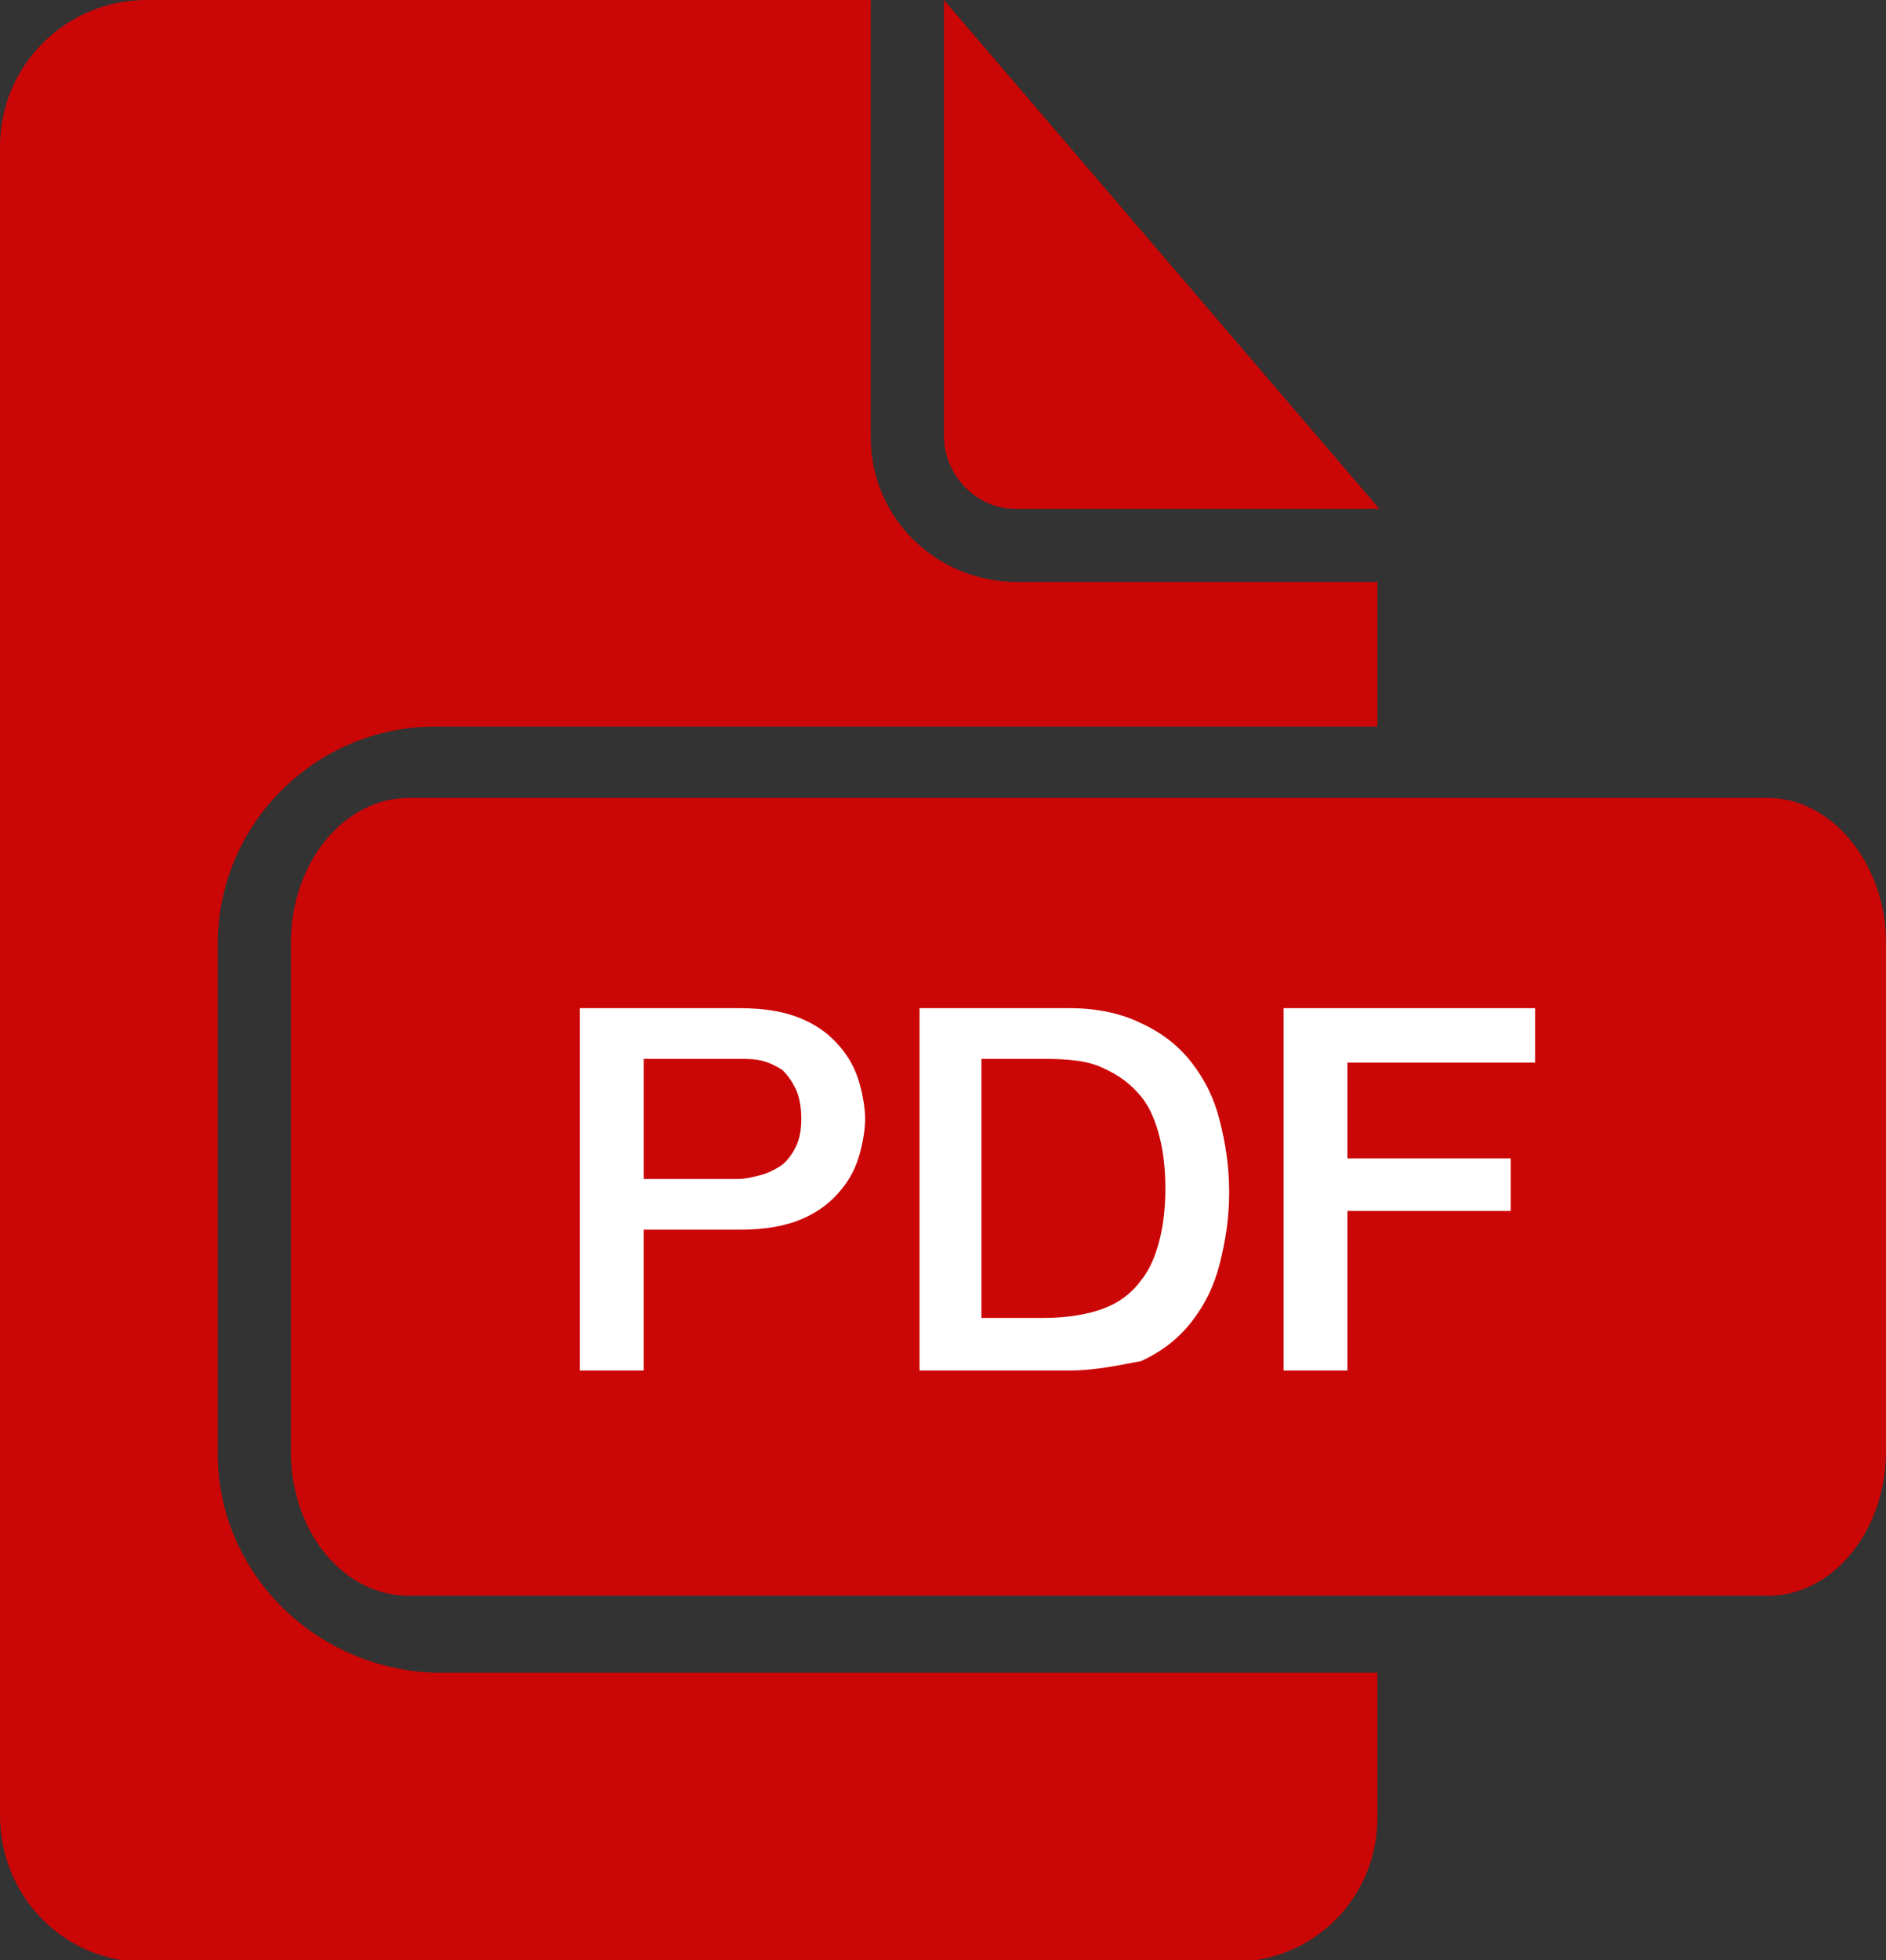
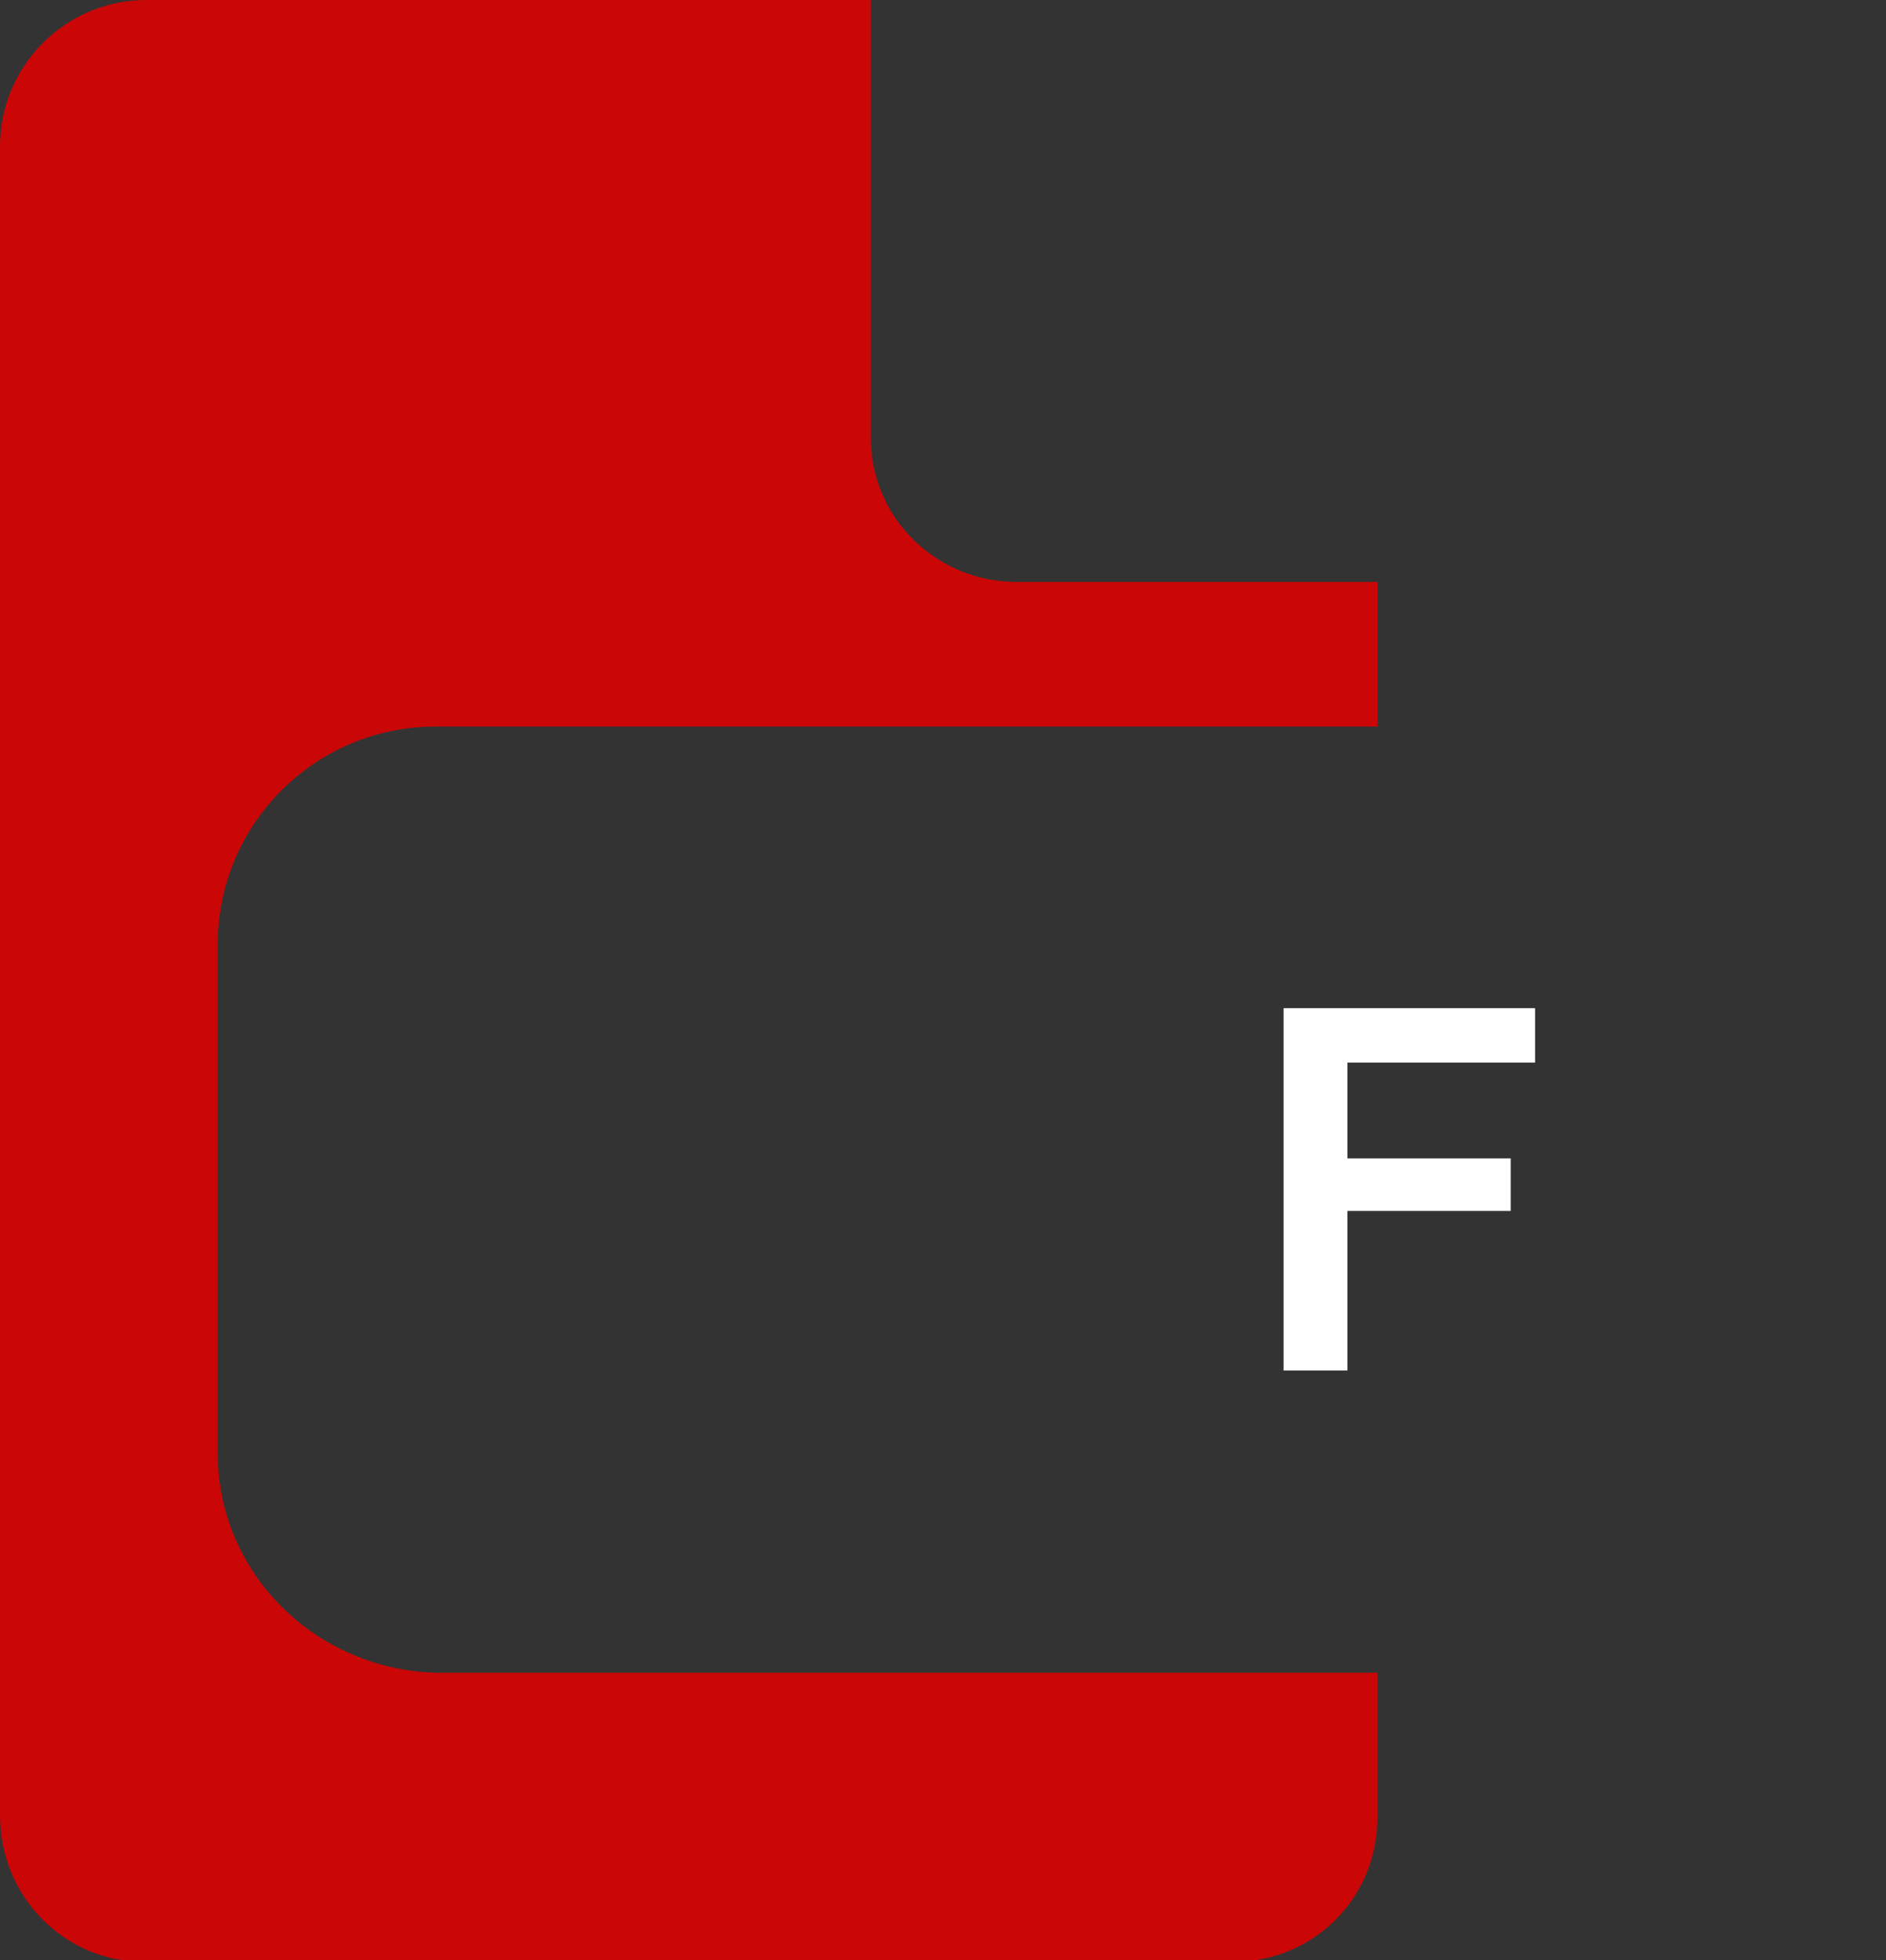
<svg xmlns="http://www.w3.org/2000/svg" version="1.1" id="Layer_1" x="0px" y="0px" viewBox="0 0 100.5 104.4" style="enable-background:new 0 0 100.5 104.4;" xml:space="preserve">
  <rect x="0" y="0" width="100.5" height="104.4" fill="#333333" stroke="none" />
  <style type="text/css">
	.st0{fill:#CB0606;}
	.st1{fill:#FFFFFF;}
</style>
  <g>
    <g>
-       <path class="st0" d="M54.1,27.1h19.4L50.3,0v23.2C50.3,25.3,52,27.1,54.1,27.1z" />
-       <path class="st0" d="M94.2,42.5H21.8c-3.5,0-6.3,3.5-6.3,7.7v27.1c0,4.3,2.8,7.7,6.3,7.7h72.4c3.5,0,6.3-3.5,6.3-7.7V50.2    C100.5,46,97.6,42.5,94.2,42.5z" />
      <path class="st0" d="M11.6,77.4V50.3c0-6.4,5.2-11.6,11.6-11.6h50.2v-7.7H54.2c-4.3,0-7.8-3.4-7.8-7.7V0H7.8C3.5,0,0,3.5,0,7.8    v88.9c0,4.3,3.4,7.8,7.7,7.8h58c4.3,0,7.7-3.4,7.7-7.7v-7.7H23.2C16.8,88.9,11.6,83.8,11.6,77.4z" />
    </g>
    <g>
-       <path class="st1" d="M30.9,53.7h8.5c1.4,0,2.5,0.2,3.4,0.6c0.9,0.4,1.5,0.9,2,1.5c0.5,0.6,0.8,1.2,1,1.9c0.2,0.7,0.3,1.4,0.3,1.9    s-0.1,1.2-0.3,1.9c-0.2,0.7-0.5,1.3-1,1.9c-0.5,0.6-1.1,1.1-2,1.5c-0.9,0.4-2,0.6-3.4,0.6h-5.1V73h-3.4V53.7z M34.3,62.8h5    c0.4,0,0.8-0.1,1.2-0.2c0.4-0.1,0.8-0.3,1.1-0.5c0.3-0.2,0.6-0.6,0.8-1c0.2-0.4,0.3-0.9,0.3-1.5c0-0.6-0.1-1.2-0.3-1.6    c-0.2-0.4-0.4-0.7-0.7-1c-0.3-0.2-0.7-0.4-1.1-0.5c-0.4-0.1-0.8-0.1-1.3-0.1h-5V62.8z" />
-       <path class="st1" d="M49,53.7h8c1.5,0,2.8,0.3,3.8,0.8c1.1,0.5,2,1.2,2.7,2.1c0.7,0.9,1.2,1.9,1.5,3.1c0.3,1.2,0.5,2.4,0.5,3.8    s-0.2,2.6-0.5,3.8s-0.8,2.2-1.5,3.1c-0.7,0.9-1.6,1.6-2.7,2.1C59.7,72.7,58.4,73,57,73h-8V53.7z M52.3,70.2h3.3    c1.3,0,2.4-0.2,3.2-0.5s1.5-0.8,2-1.5c0.5-0.6,0.8-1.4,1-2.2c0.2-0.8,0.3-1.7,0.3-2.7s-0.1-1.9-0.3-2.7c-0.2-0.8-0.5-1.6-1-2.2    c-0.5-0.6-1.1-1.1-2-1.5c-0.8-0.4-1.9-0.5-3.2-0.5h-3.3V70.2z" />
      <path class="st1" d="M68.5,53.7h13.3v2.9h-10v5.1h8.7v2.8h-8.7V73h-3.4V53.7z" />
    </g>
  </g>
</svg>